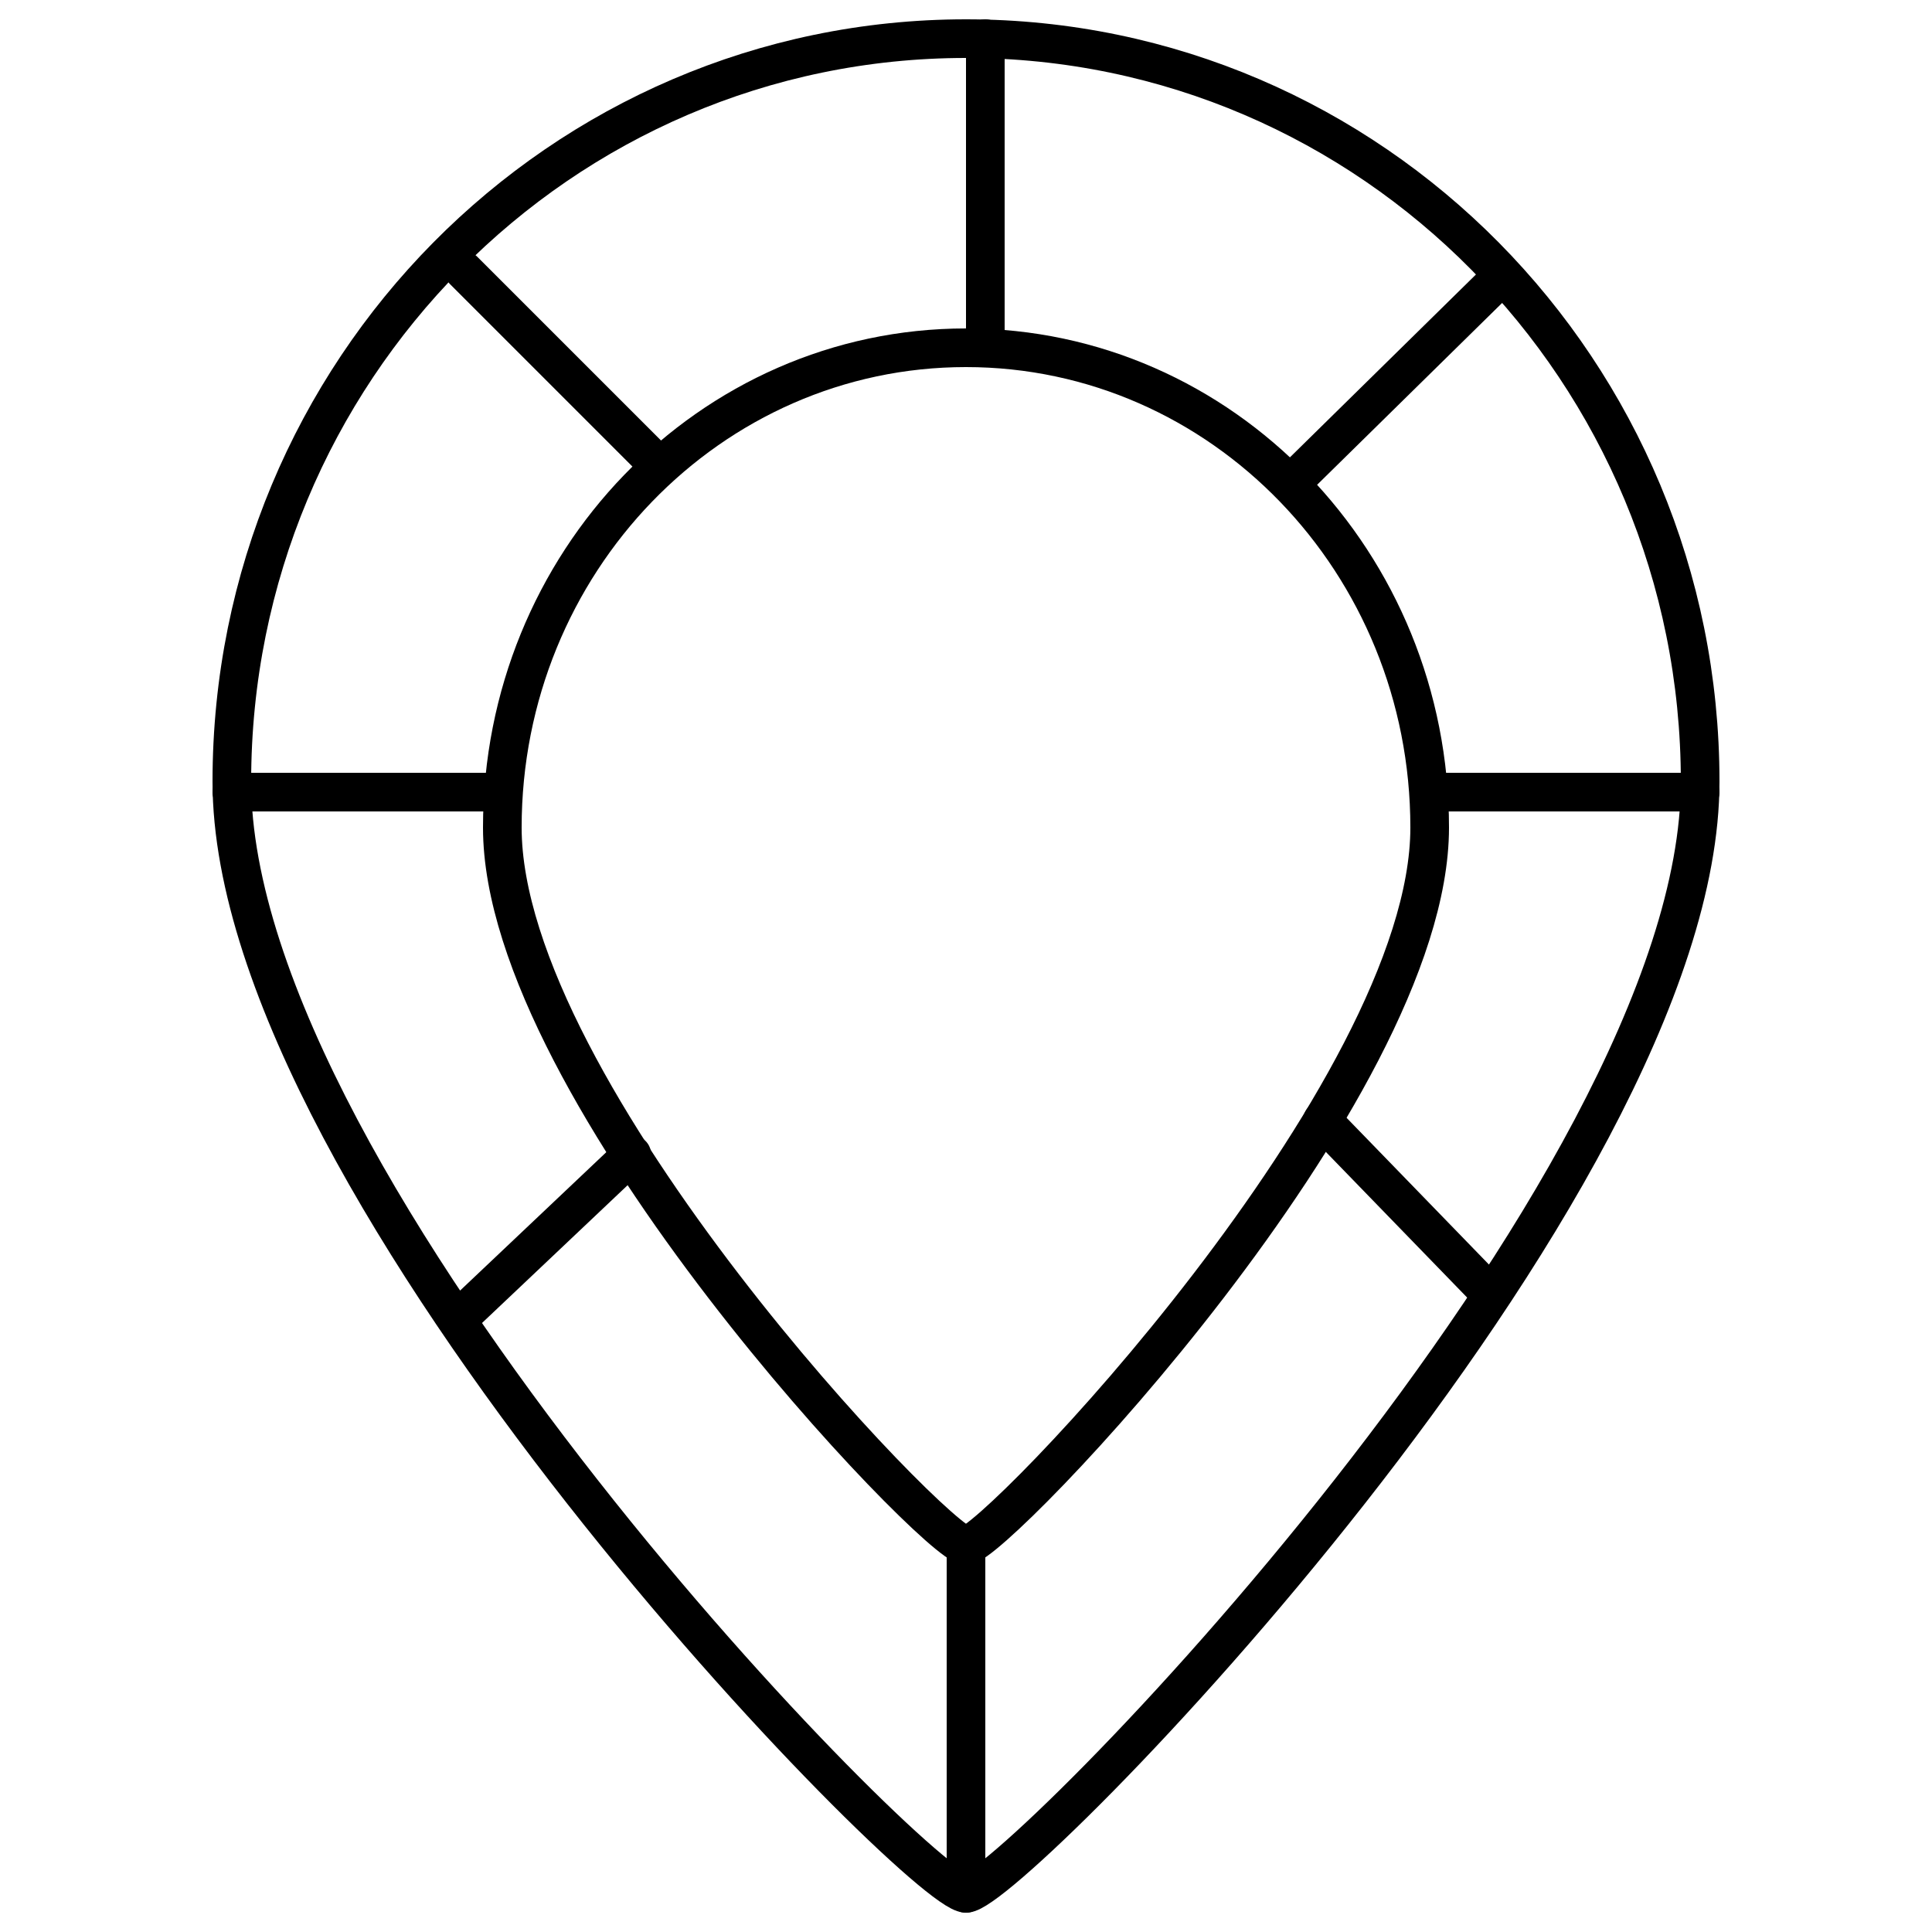
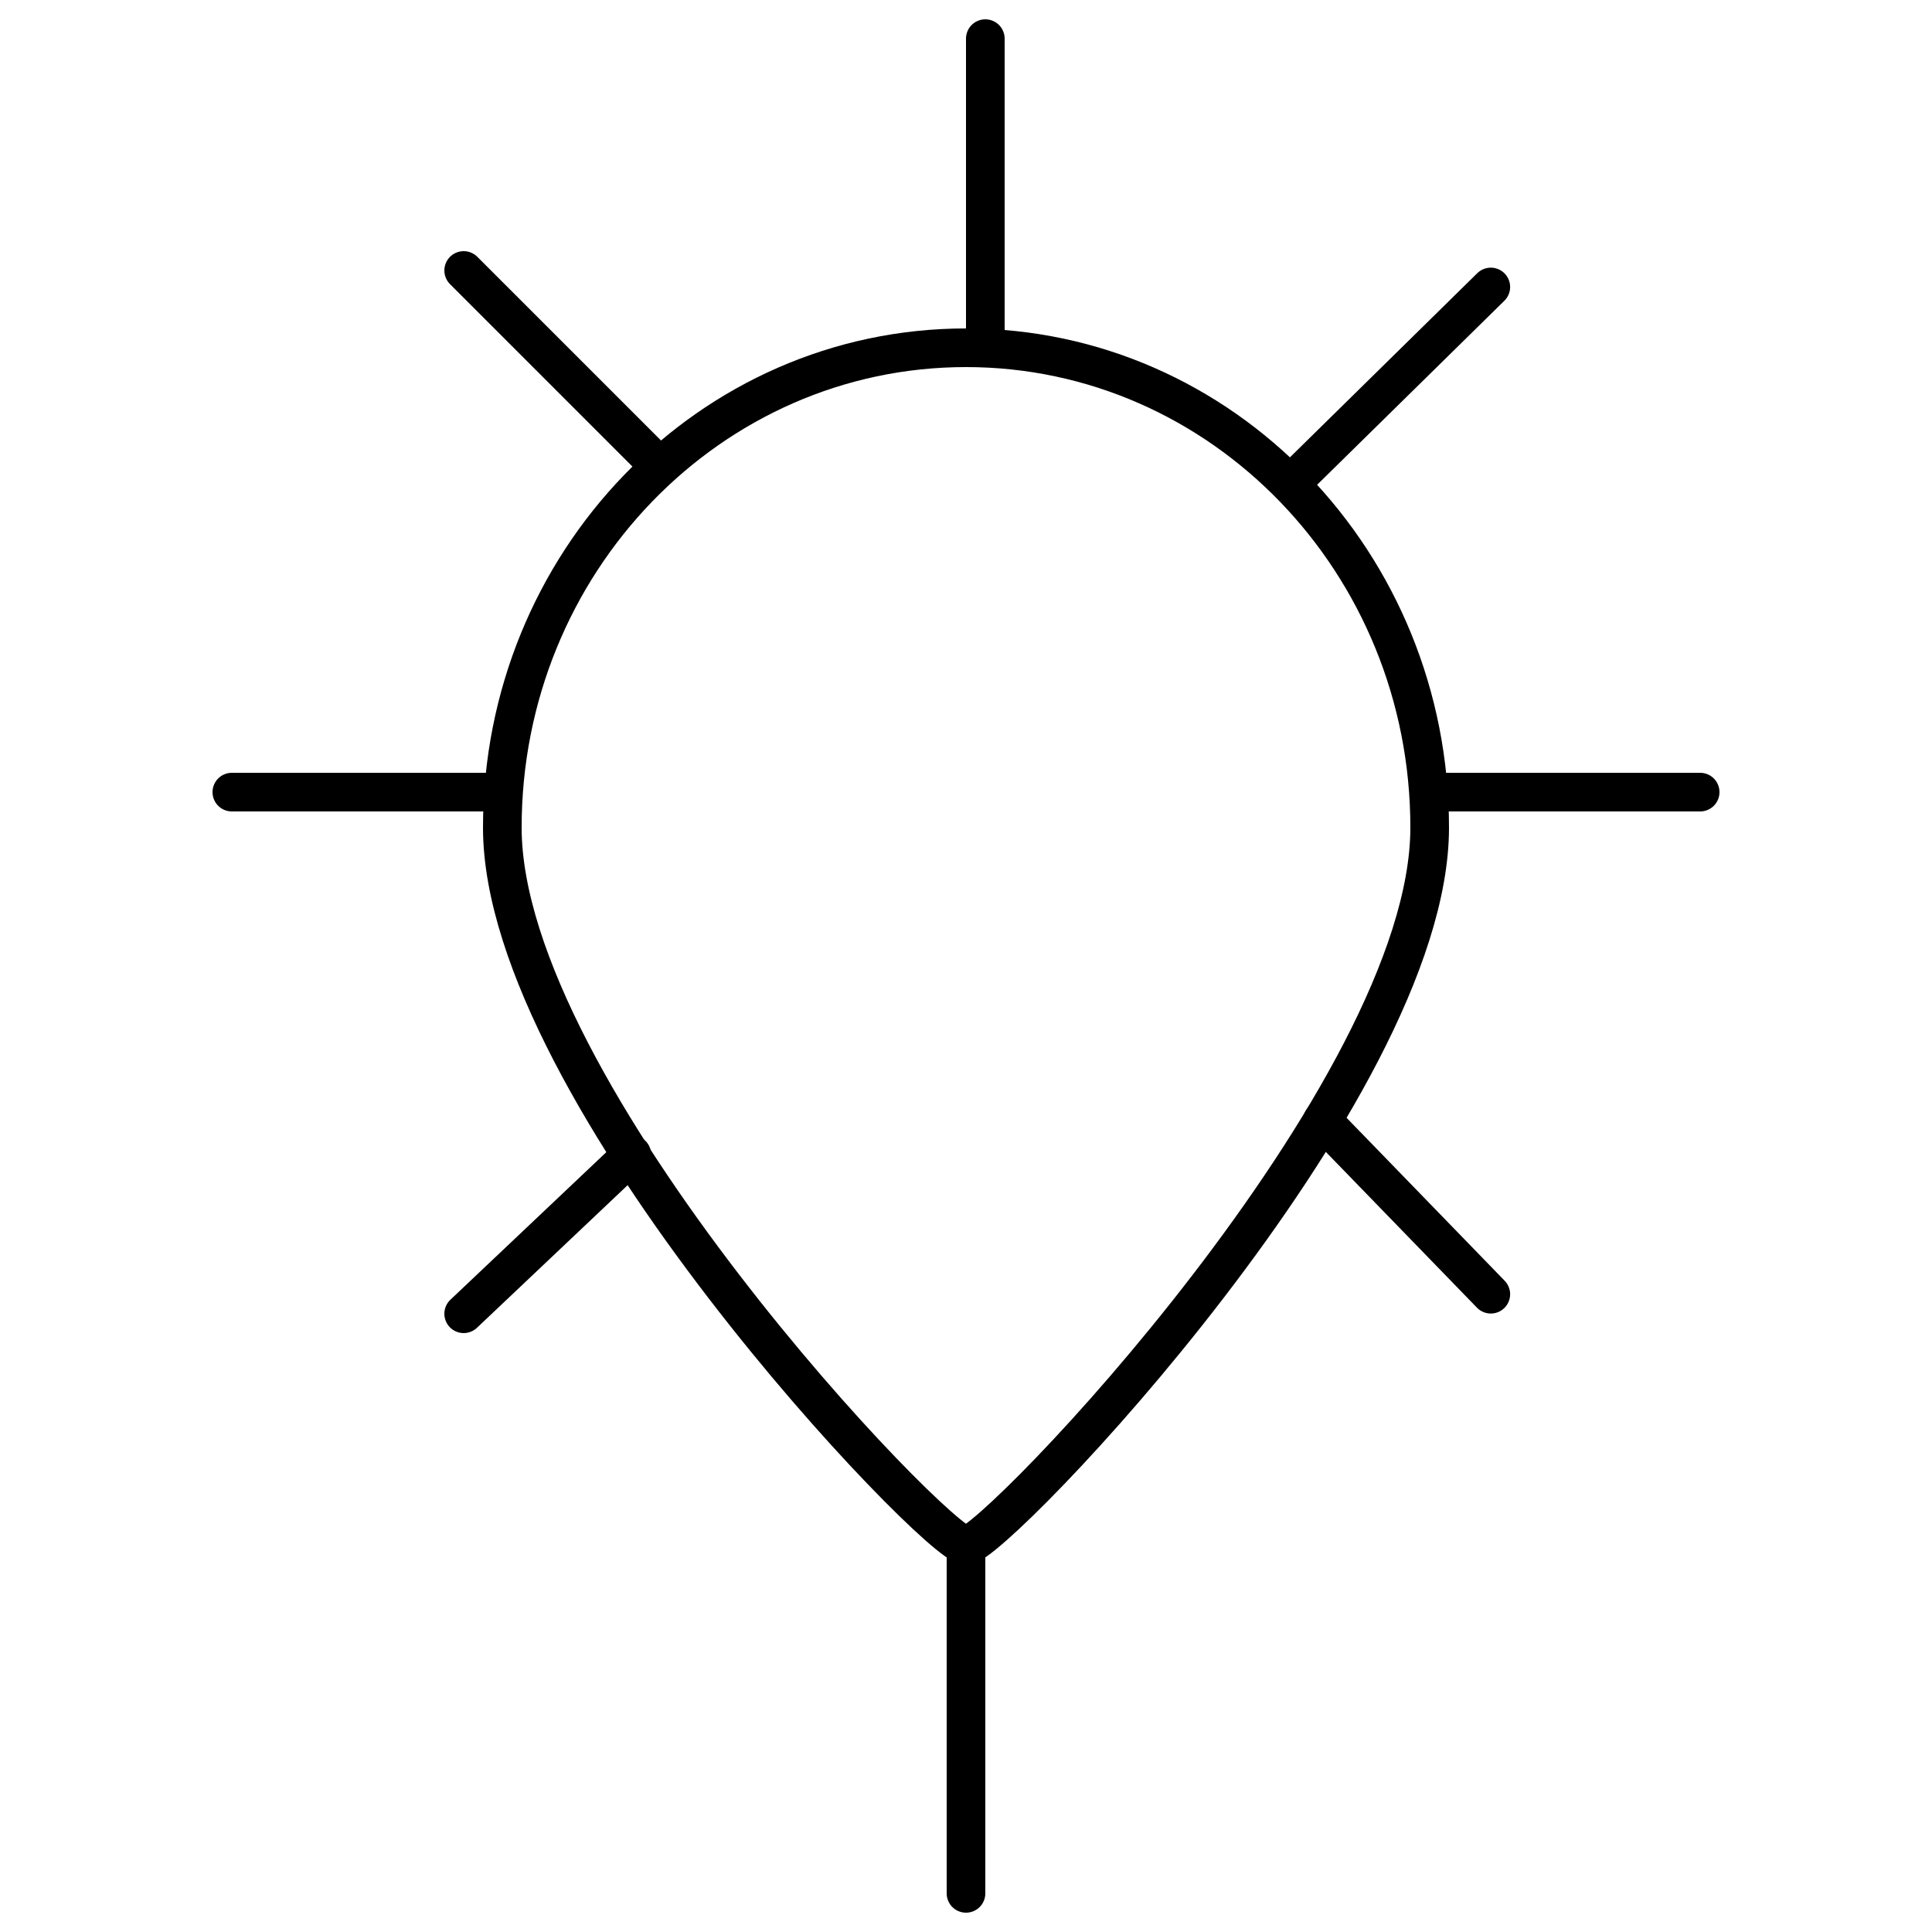
<svg xmlns="http://www.w3.org/2000/svg" width="50px" height="50px" viewBox="0 0 50 50" version="1.1">
  <title>PearDiamond</title>
  <g id="Page-1" stroke="none" stroke-width="1" fill="none" fill-rule="evenodd" stroke-linecap="round" stroke-linejoin="round">
    <g id="Group-21-Copy-2" stroke="#000000" transform="translate(6, 1)">
-       <path d="M38,19.227 C38,29.846 20.164,48 19,48 C17.837,48 0,29.846 0,19.227 C0,8.608 8.507,0 19,0 C29.495,0 38,8.608 38,19.227 Z" id="Stroke-1" />
      <path d="M31,20.418 C31,27.275 19.734,39 18.999,39 C18.265,39 7,27.275 7,20.418 C7,13.56 12.372,8 18.999,8 C25.628,8 31,13.56 31,20.418 Z" id="Stroke-3" />
      <line x1="19.5" y1="8" x2="19.5" y2="0" id="Stroke-5" />
      <line x1="19" y1="39" x2="19" y2="48" id="Stroke-7" />
      <line x1="0" y1="19.5" x2="7" y2="19.5" id="Stroke-9" />
      <line x1="31" y1="19.5" x2="38" y2="19.5" id="Stroke-11" />
      <line x1="6" y1="33" x2="10.352" y2="28.881" id="Stroke-13" />
      <line x1="27.483" y1="11.439" x2="32.582" y2="6.427" id="Stroke-15" />
      <line x1="6" y1="6" x2="11" y2="11" id="Stroke-17" />
      <line x1="28.222" y1="28" x2="32.582" y2="32.494" id="Stroke-19" />
    </g>
  </g>
</svg>